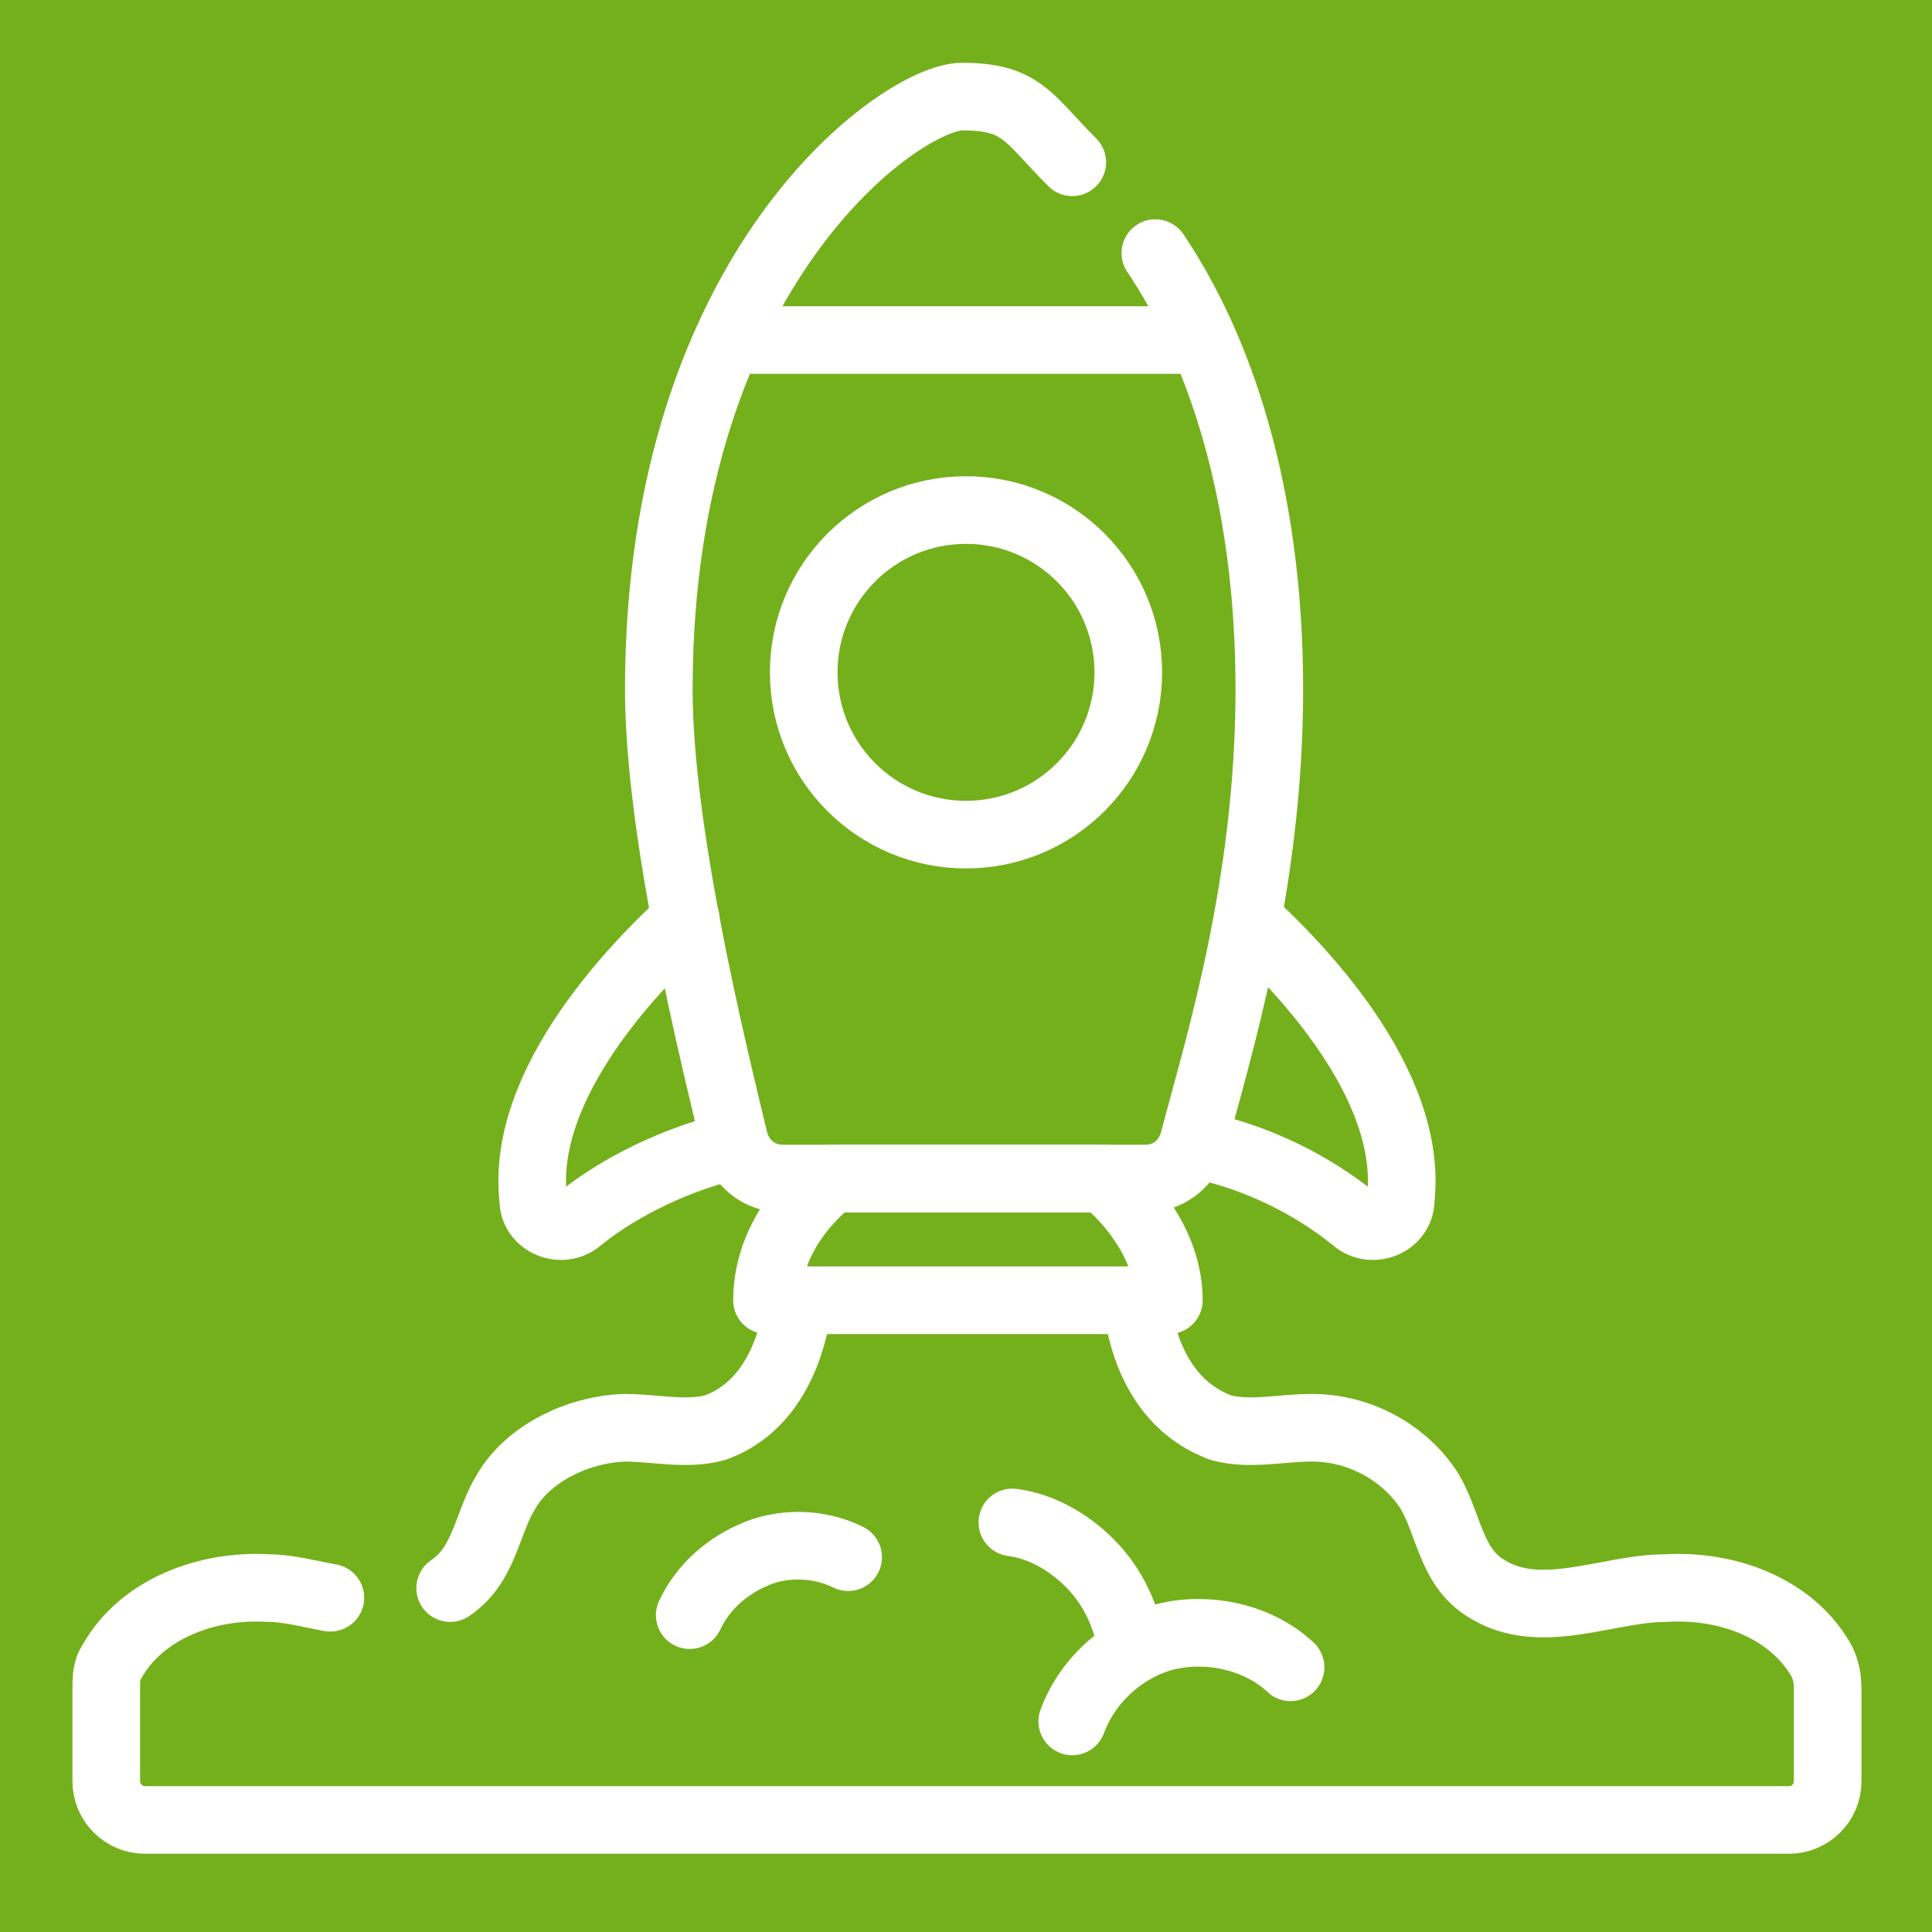
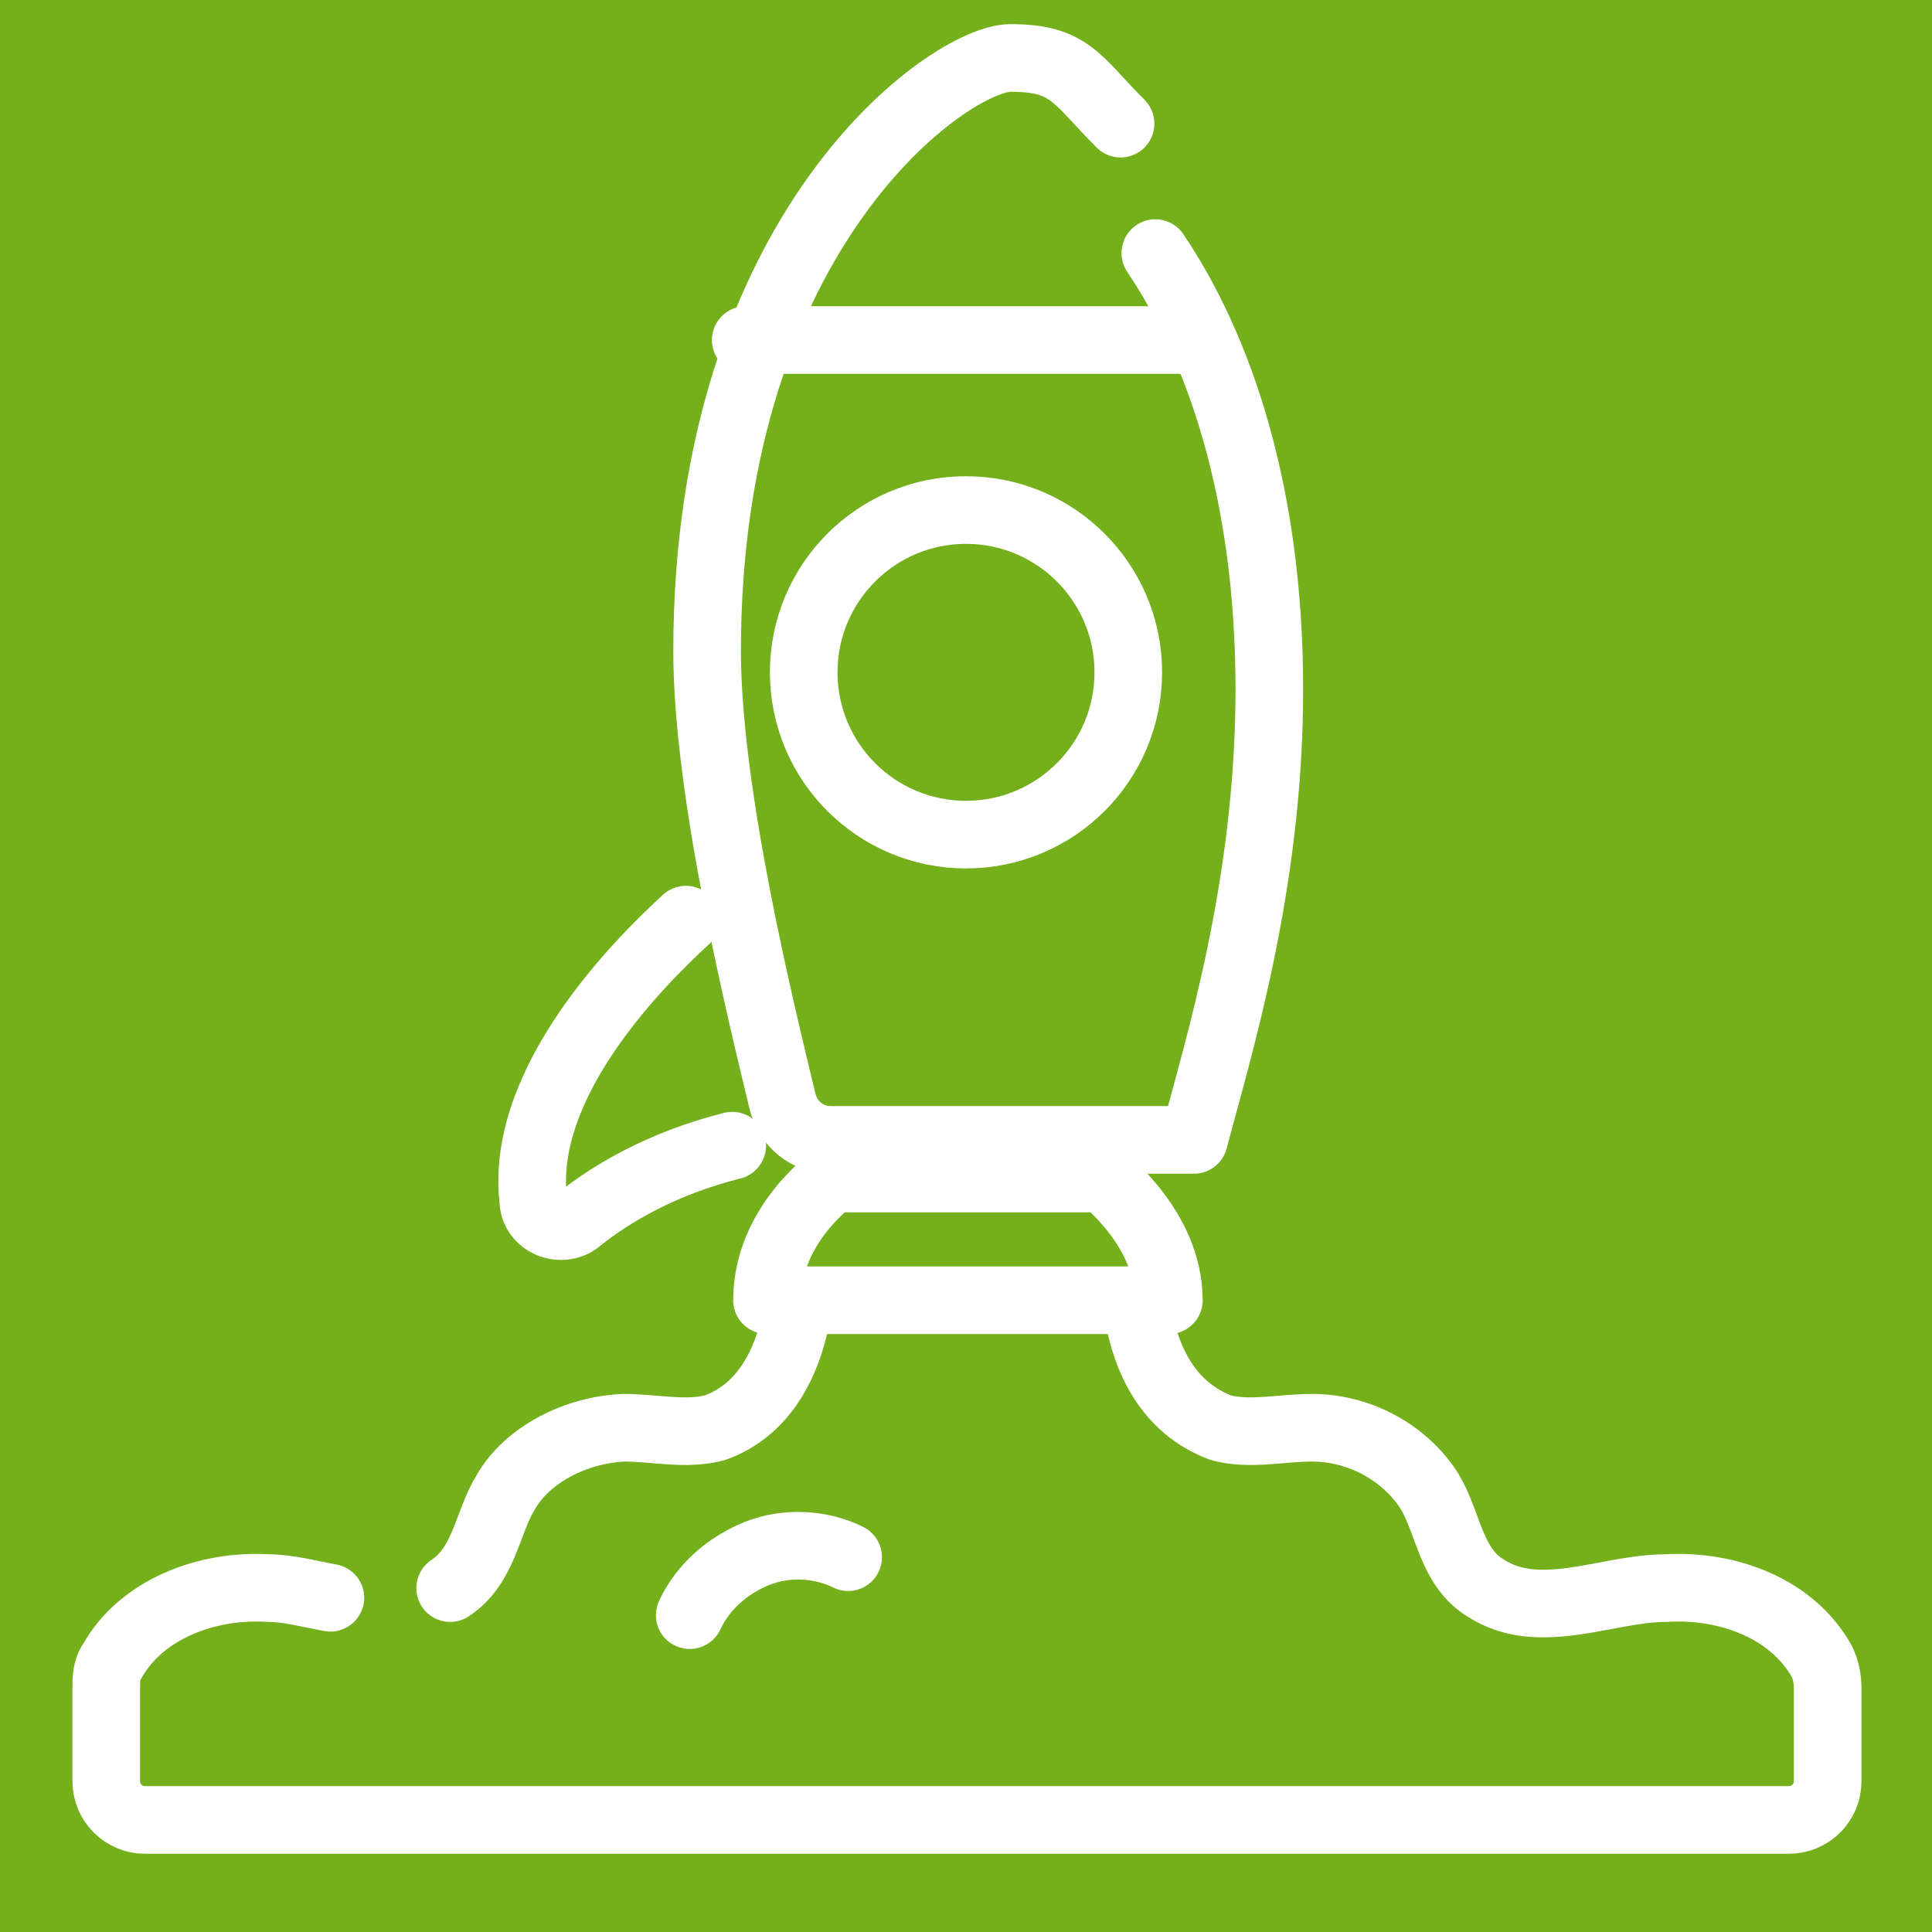
<svg xmlns="http://www.w3.org/2000/svg" id="Ebene_1" version="1.1" viewBox="0 0 100 100">
  <defs>
    <style>
      .st0 {
        fill: #74b01b;
      }

      .st1 {
        fill: none;
        stroke: #fff;
        stroke-linecap: round;
        stroke-linejoin: round;
        stroke-width: 3.5px;
      }
    </style>
  </defs>
  <rect class="st0" y="0" width="100" height="100" />
  <g>
    <g>
      <path class="st1" d="M35.5,47.6c-2.4,2.2-8.6,8.4-7.9,14.5,0,1.2,1.5,1.8,2.4,1,1.6-1.3,4.3-2.9,7.9-3.8" />
-       <path class="st1" d="M64.6,47.6c2.4,2.2,8.6,8.4,7.9,14.5,0,1.2-1.5,1.8-2.4,1-1.6-1.3-4.3-3-7.9-3.8" />
    </g>
    <path class="st1" d="M23.3,82.2c1.8-1.2,1.9-3.4,2.9-5,1.1-1.9,3.6-3.2,6.1-3.3,1.6,0,3.2.4,4.7,0,2.8-1,3.9-3.8,4.3-6.2" />
    <path class="st1" d="M58.9,67.9c.4,2.5,1.6,5,4.3,6,1.5.4,3.1,0,4.7,0,2.6,0,4.9,1.4,6.1,3.3,1,1.7,1.1,3.9,2.9,5,2.8,1.8,6.3,0,9.3,0,3.3-.2,6.6,1.1,8.1,3.8.2.4.3.9.3,1.4v4.8c0,1.1-.9,2-2,2H7.5c-1.1,0-2-.9-2-2v-4.8c0-.5,0-1,.3-1.4,1.5-2.7,4.9-4,8.1-3.8,1,0,2.1.3,3.2.5" />
-     <path class="st1" d="M59.8,13.1c3.3,4.9,5.9,12.4,5.9,22.6s-2.7,18.7-3.9,23.3c-.3,1.2-1.3,2-2.5,2h-18.8c-1.2,0-2.2-.8-2.5-2-1.1-4.6-3.9-15.9-3.9-23.3,0-21.9,12.6-30.7,15.7-30.7s3.4,1.1,5.7,3.4" />
+     <path class="st1" d="M59.8,13.1c3.3,4.9,5.9,12.4,5.9,22.6s-2.7,18.7-3.9,23.3h-18.8c-1.2,0-2.2-.8-2.5-2-1.1-4.6-3.9-15.9-3.9-23.3,0-21.9,12.6-30.7,15.7-30.7s3.4,1.1,5.7,3.4" />
    <circle class="st1" cx="50" cy="34.8" r="8.4" />
    <path class="st1" d="M60.3,67.3h-20.6c0-3.9,3.4-6.3,3.4-6.3h14s3.4,2.6,3.4,6.3h-.2Z" />
    <g>
      <path class="st1" d="M35.7,83.6c.7-1.5,2-2.6,3.5-3.2s3.3-.5,4.7.2" />
-       <path class="st1" d="M55.5,89.1c.8-2.2,2.8-3.9,4.9-4.4s4.7,0,6.4,1.6" />
-       <path class="st1" d="M52.4,78.8c1.5.2,2.9,1,4,2.1s1.8,2.5,2.1,4" />
    </g>
    <line class="st1" x1="38.6" y1="17.6" x2="61.6" y2="17.6" />
  </g>
</svg>